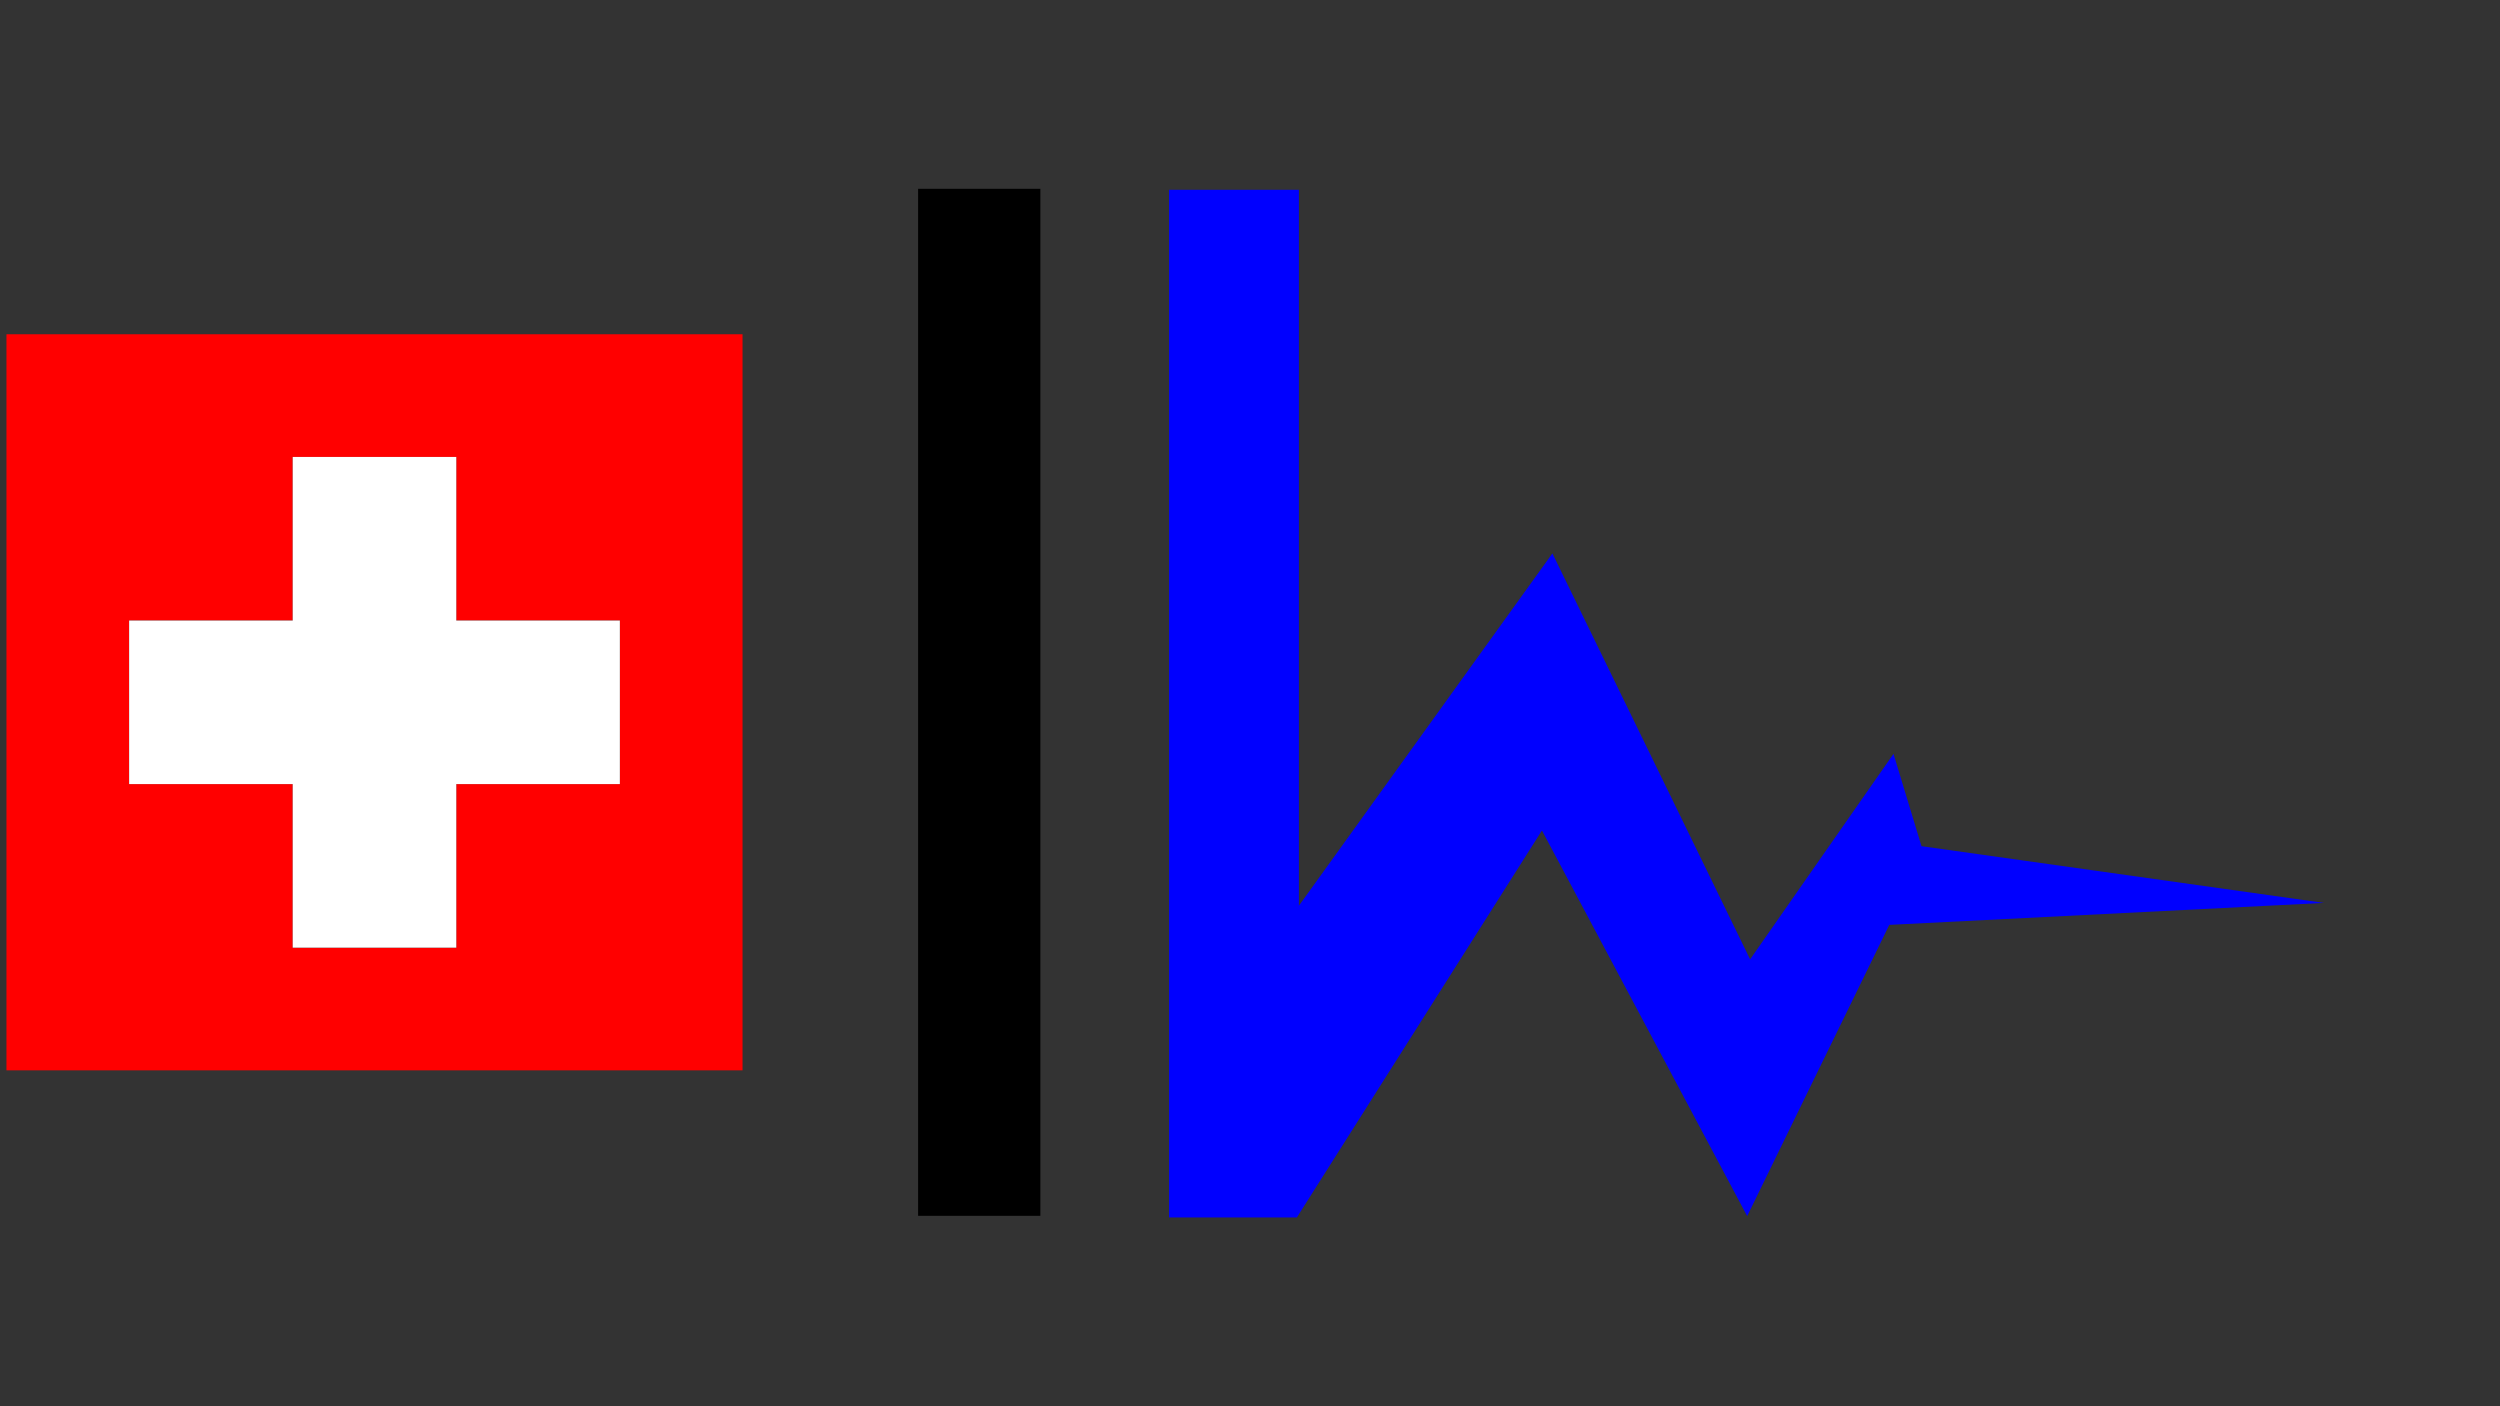
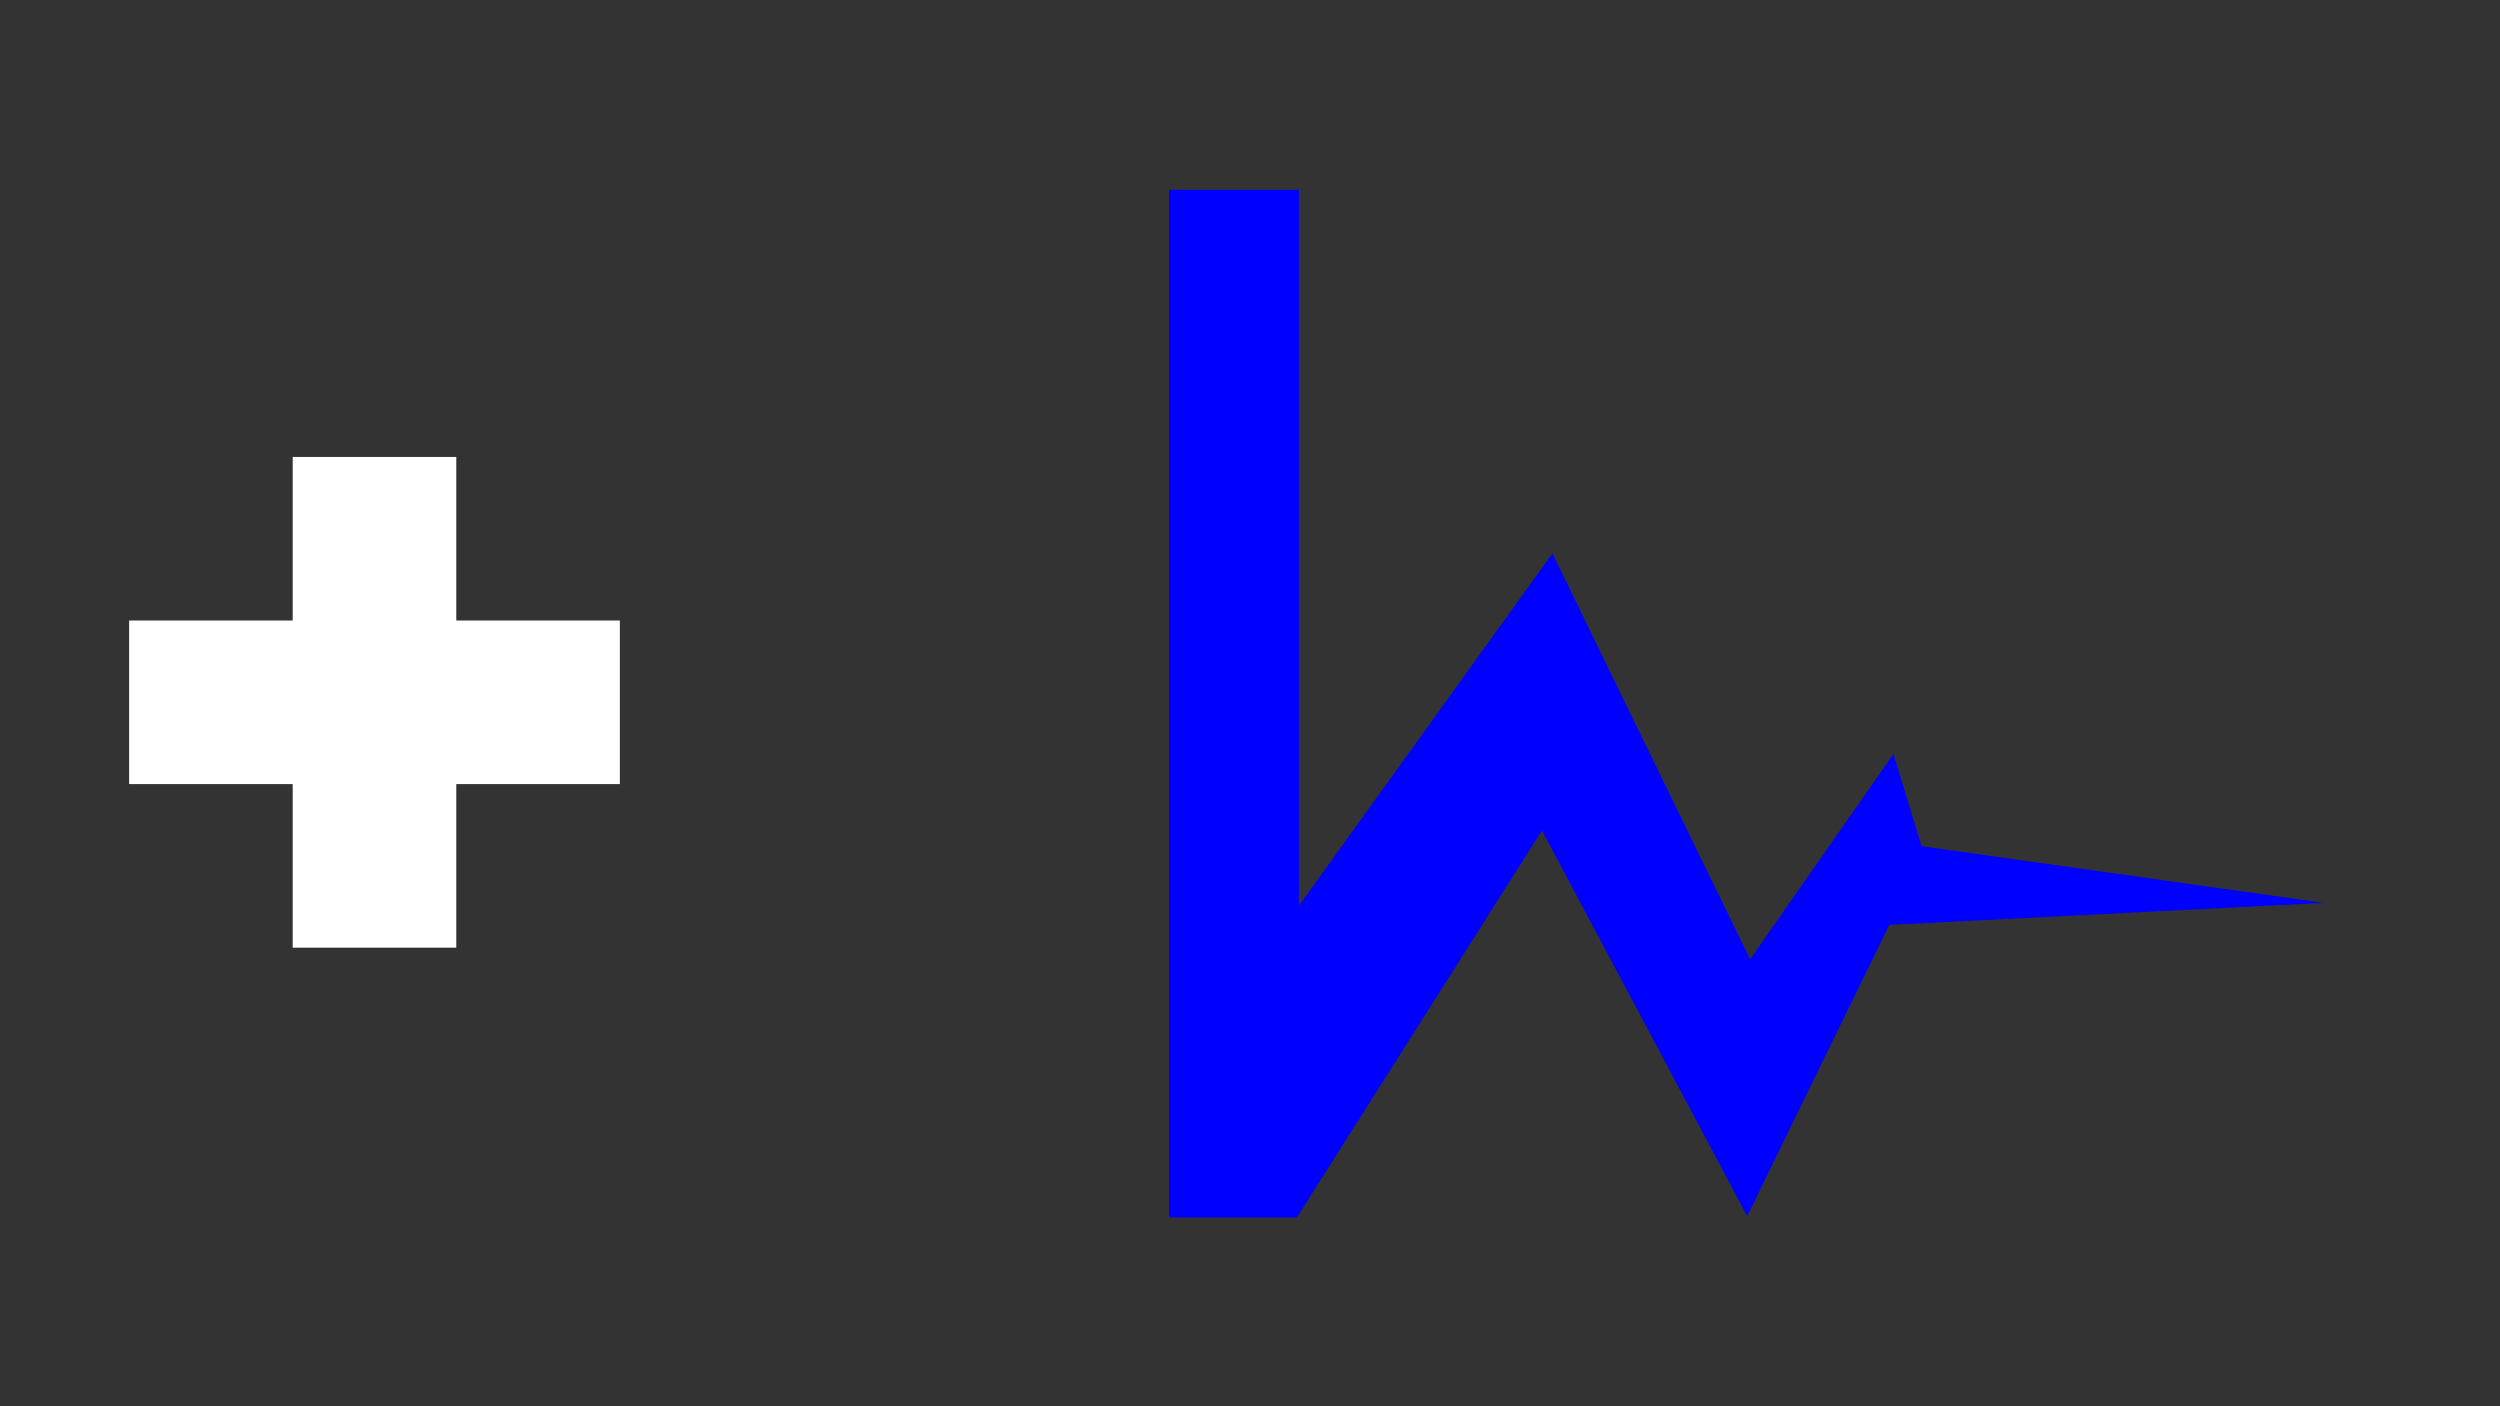
<svg xmlns="http://www.w3.org/2000/svg" id="SCHOLL_TECH" data-name="SCHOLL TECH" viewBox="0 0 1920 1080">
  <rect x="0" y="0" width="1920" height="1080" fill="#333333" stroke="none" />
  <defs>
    <style> .cls-1 { fill: blue; } .cls-1, .cls-2, .cls-3, .cls-4 { stroke-width: 0px; } .cls-2 { fill: #000; } .cls-3 { fill: red; } .cls-4 { fill: #fff; } </style>
  </defs>
-   <path class="cls-2" d="M705.1,145h93.9v788.75h-93.9V145Z" />
  <polygon class="cls-1" points="897.85 145.75 897.85 935.03 995.97 935.03 1184.21 637.81 1341.83 933.98 1450.97 710.31 1784.75 693.43 1475.71 649.86 1454.2 578.95 1344.08 736.78 1192.24 425.01 997.55 695.59 997.55 145.75 897.85 145.75" />
  <g>
-     <path class="cls-3" d="M4.96,256.71v565.31h565.31V256.71H4.96ZM476.05,602.18h-125.62v125.63h-125.63v-125.63h-125.62v-125.62h125.62v-125.63h125.63v125.63h125.62v125.62Z" />
    <polygon class="cls-4" points="476.05 476.56 476.05 602.18 350.43 602.18 350.43 727.81 224.8 727.81 224.8 602.18 99.18 602.18 99.18 476.56 224.8 476.56 224.8 350.93 350.43 350.93 350.43 476.56 476.05 476.56" />
  </g>
</svg>